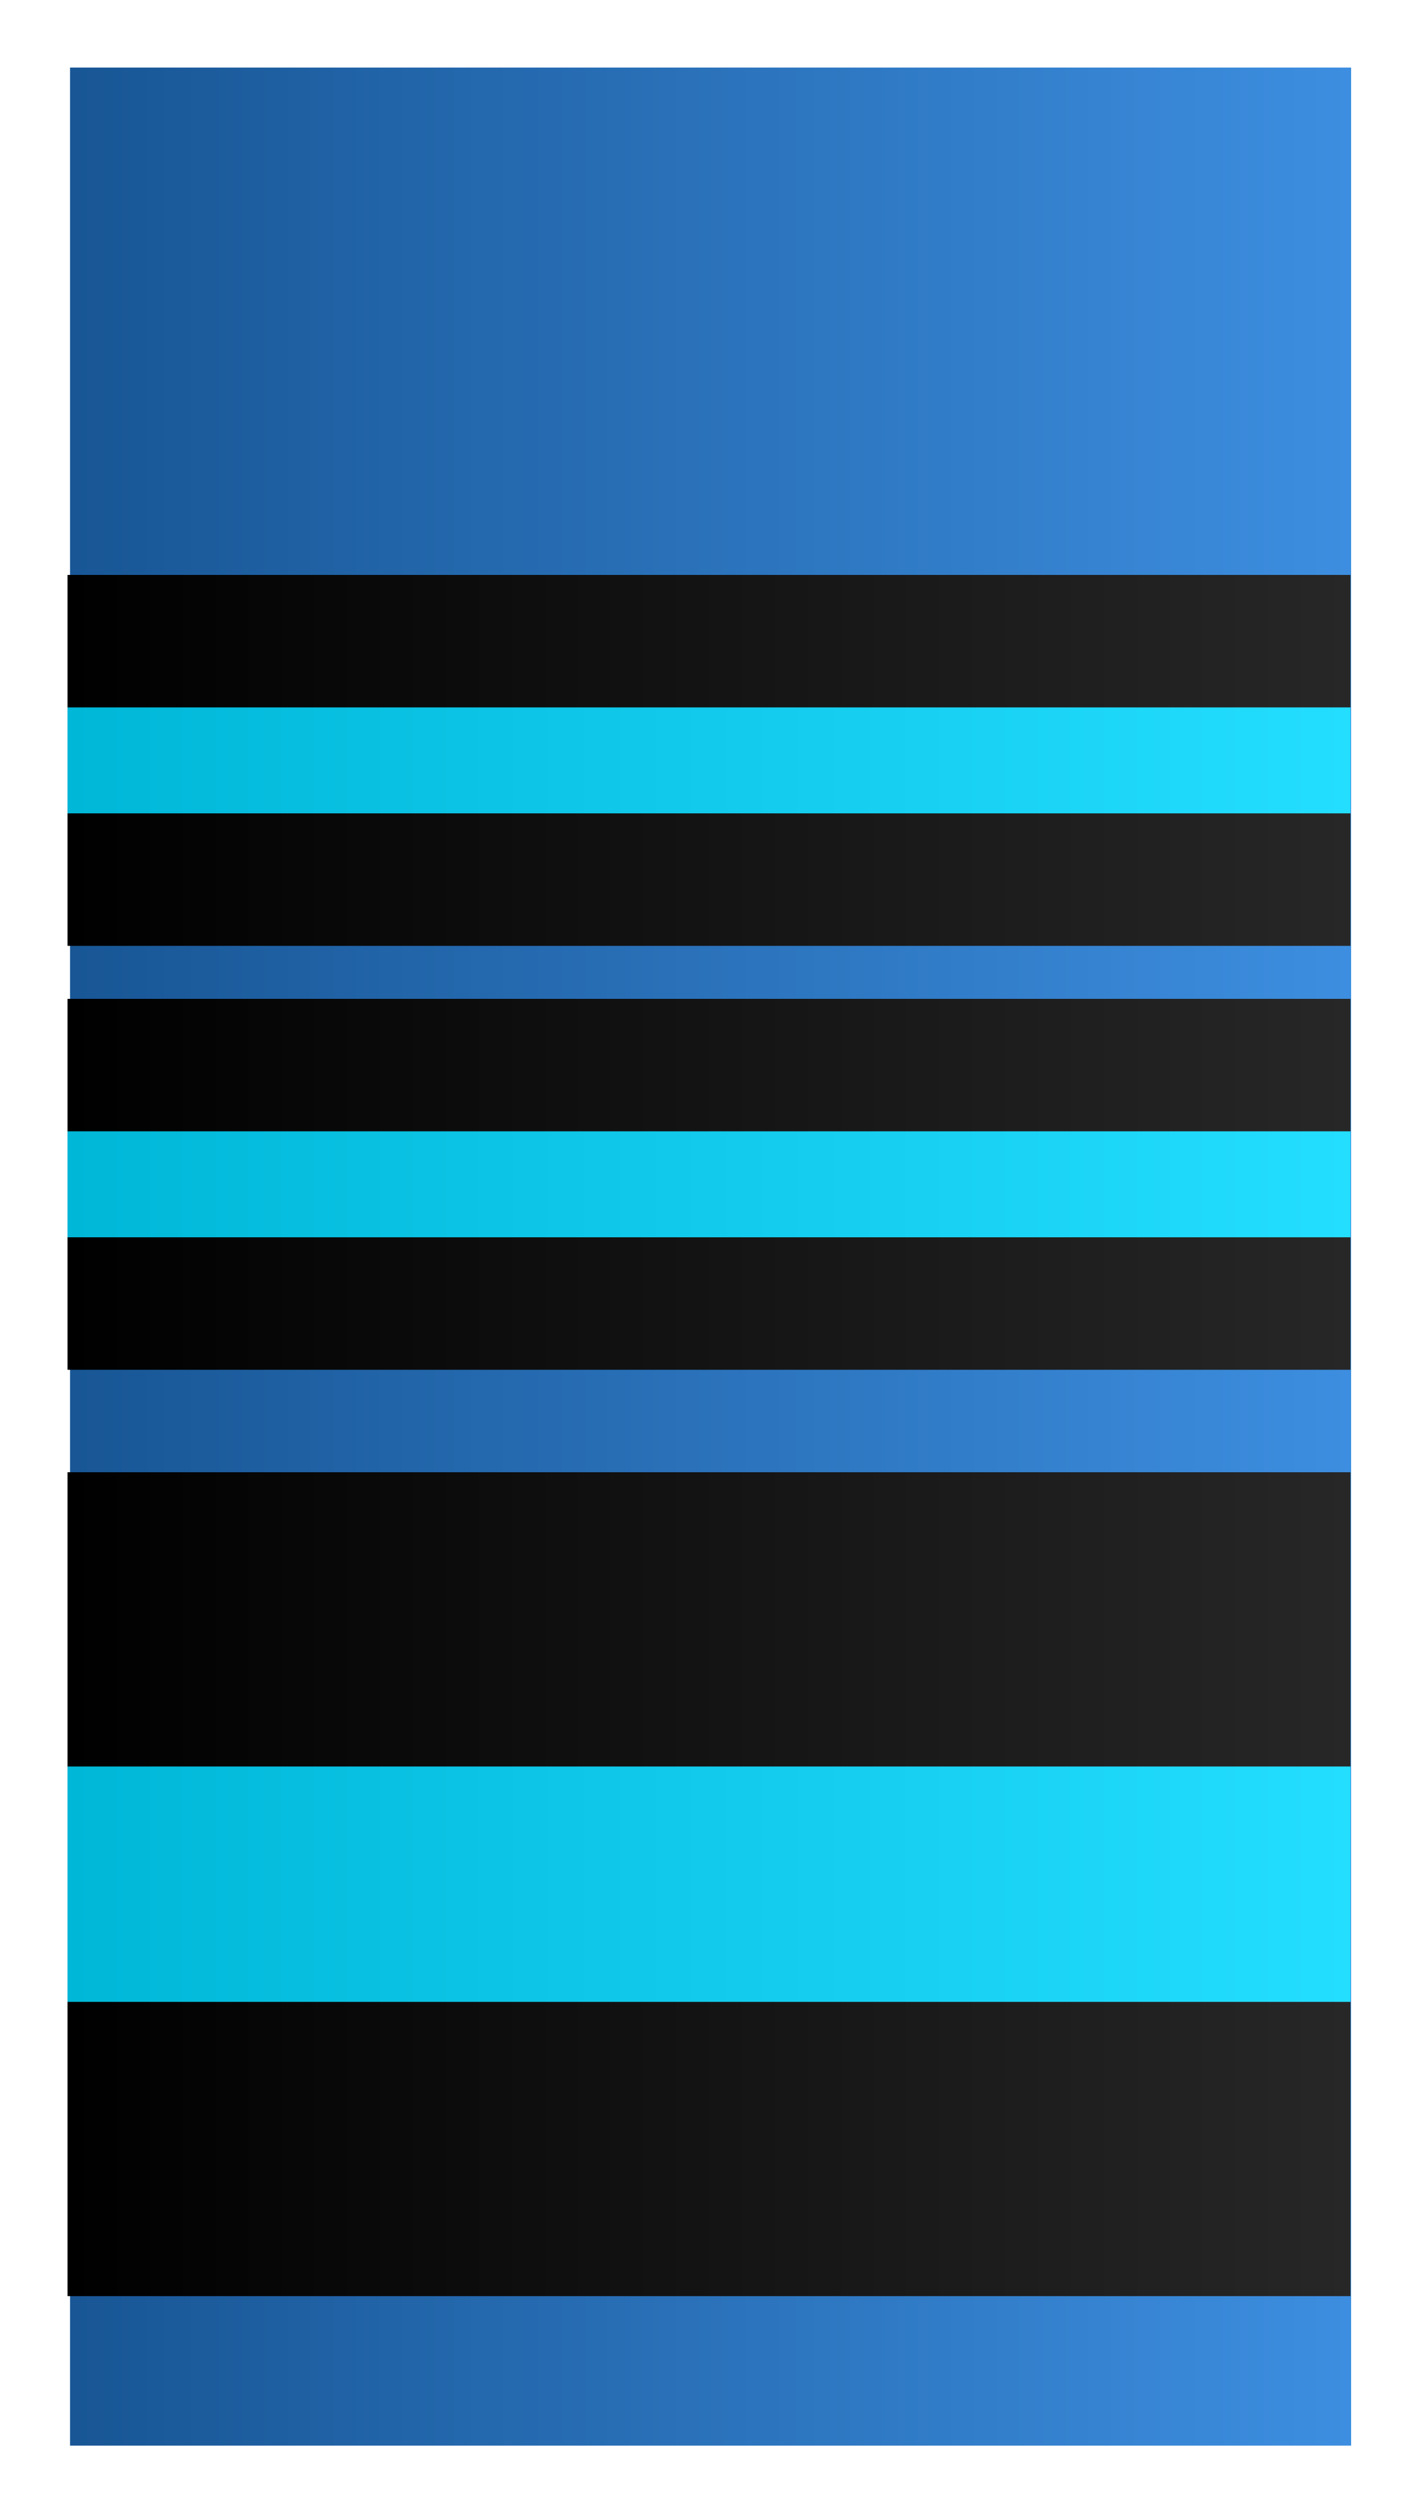
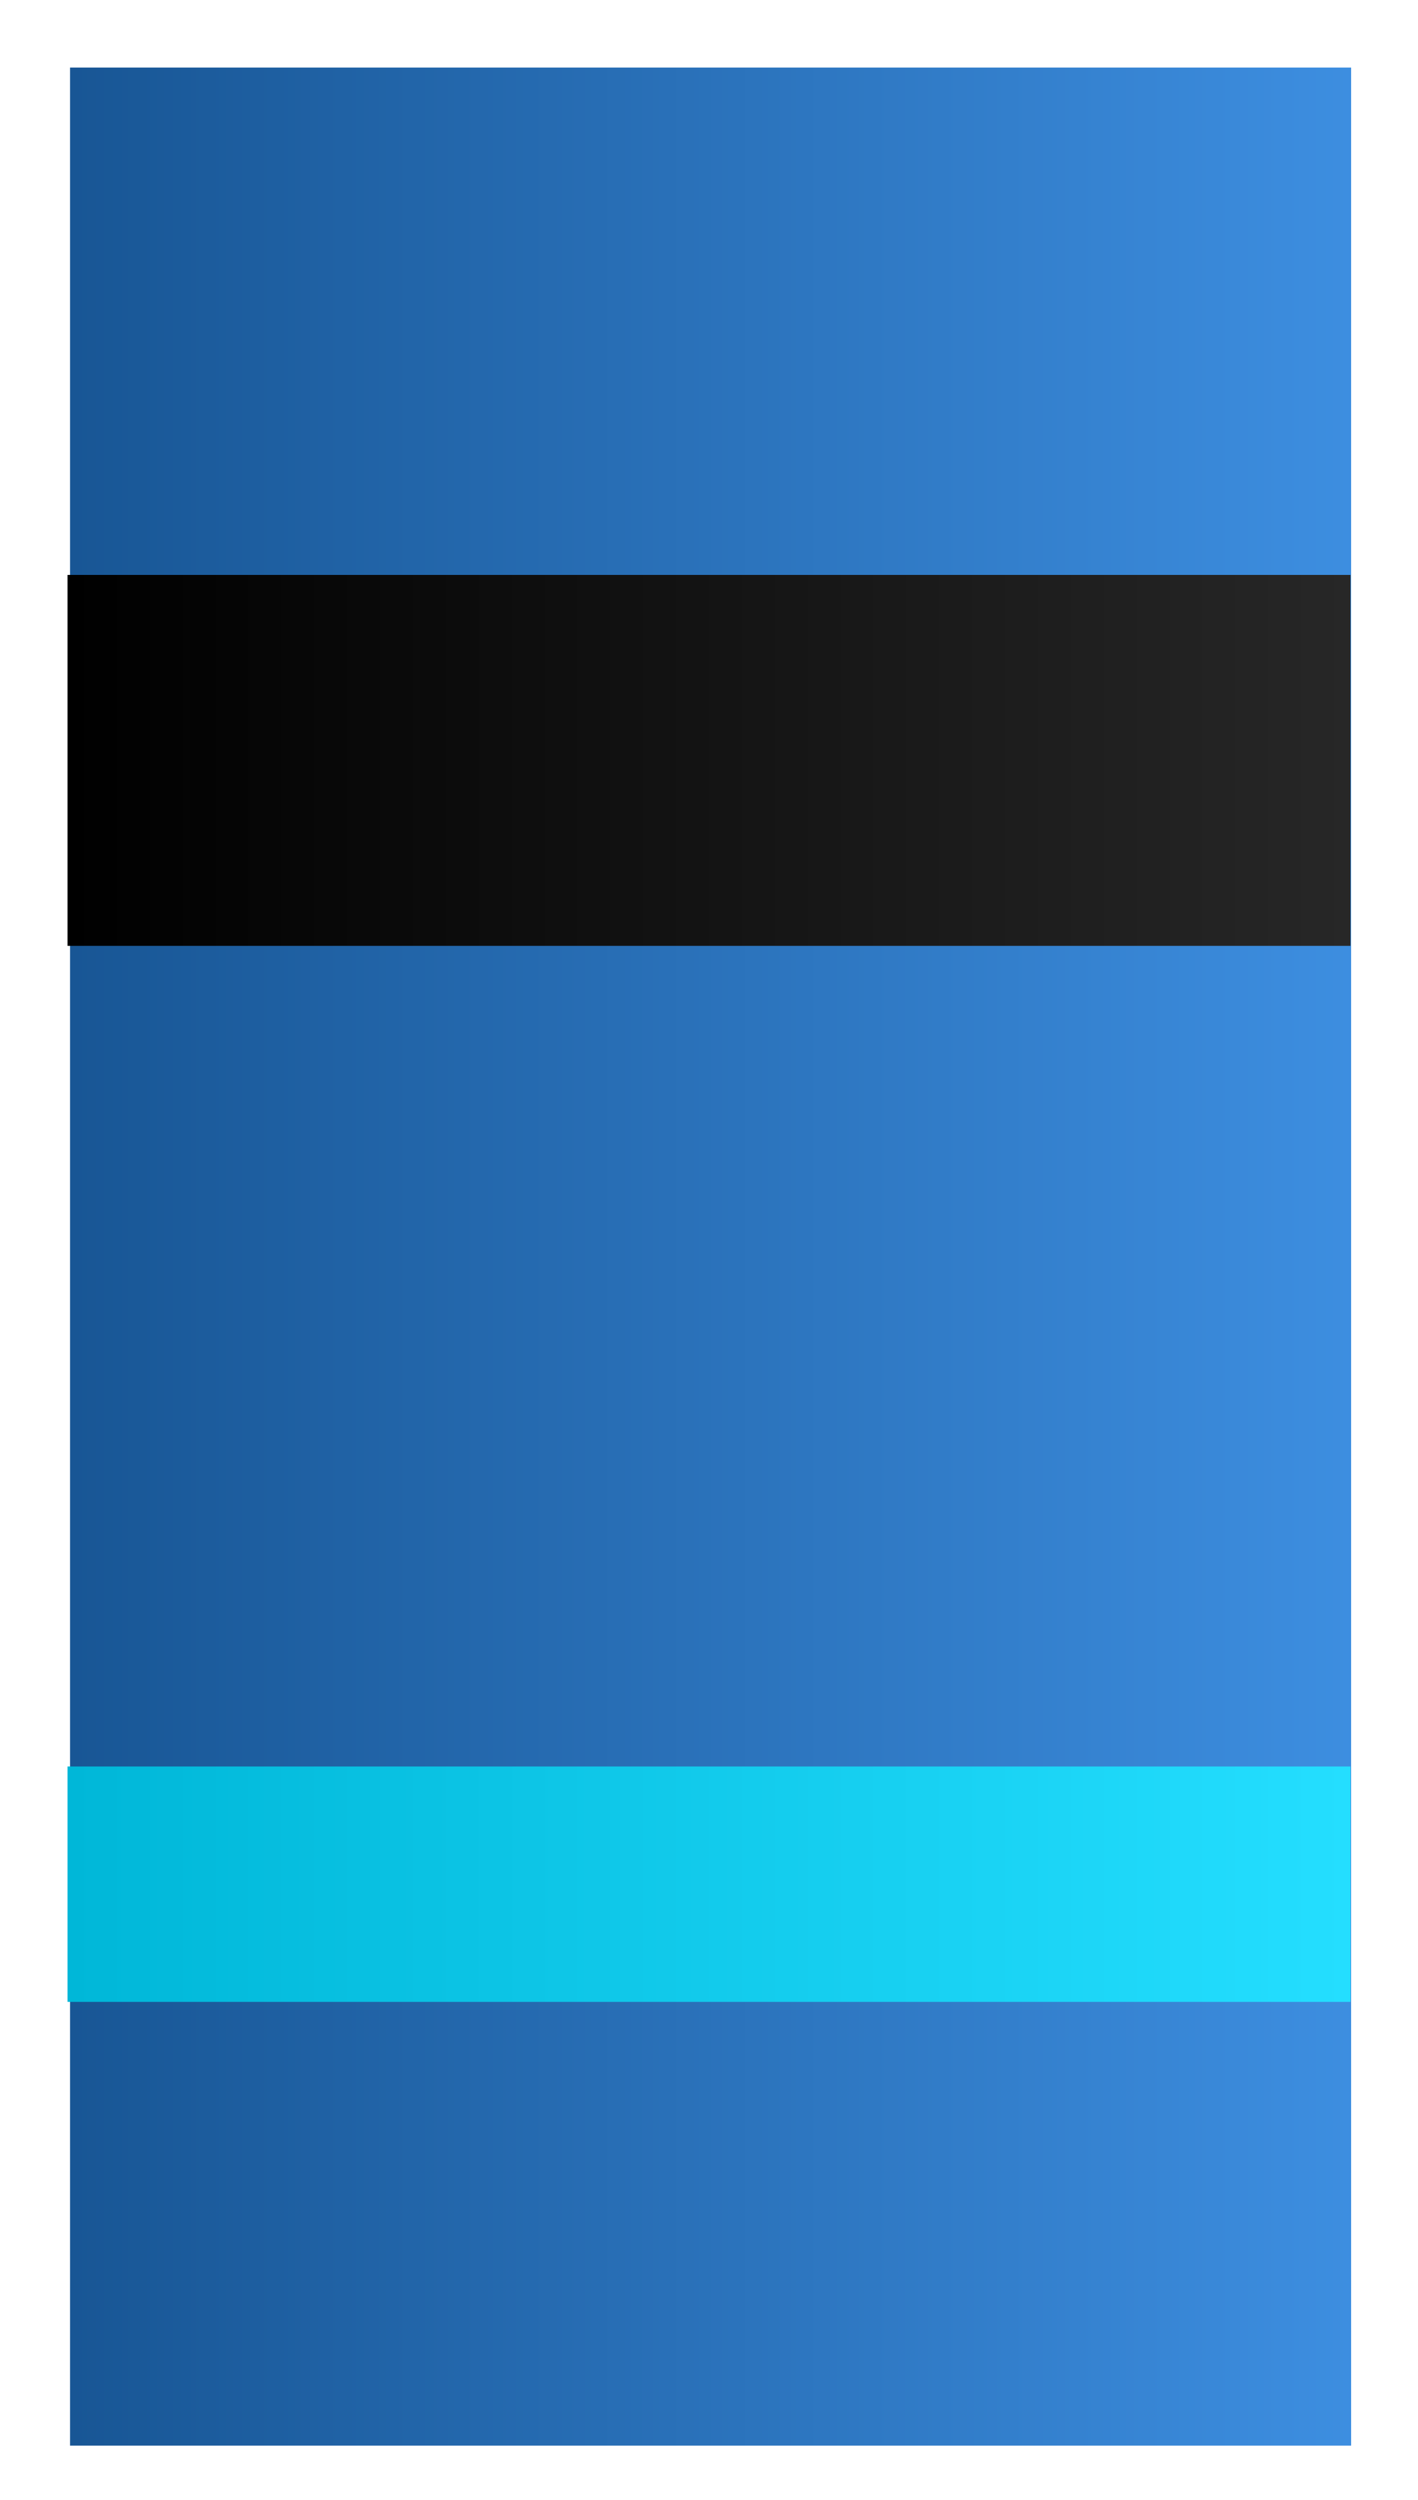
<svg xmlns="http://www.w3.org/2000/svg" xmlns:ns1="http://sodipodi.sourceforge.net/DTD/sodipodi-0.dtd" xmlns:ns2="http://www.inkscape.org/namespaces/inkscape" xmlns:xlink="http://www.w3.org/1999/xlink" version="1.0" width="105" height="185" id="svg2" ns1:version="0.32" ns2:version="0.46" ns1:docname="nl-luchtmacht-luitenant_generaal.svg" ns2:output_extension="org.inkscape.output.svg.inkscape">
  <ns1:namedview ns2:window-height="480" ns2:window-width="640" ns2:pageshadow="2" ns2:pageopacity="0.0" guidetolerance="10.0" gridtolerance="10.0" objecttolerance="10.0" borderopacity="1.0" bordercolor="#666666" pagecolor="#ffffff" id="base" showgrid="false" />
  <defs id="defs5">
    <linearGradient ns2:collect="always" id="linearGradient3192">
      <stop style="stop-color:#00b7d8;stop-opacity:1" offset="0" id="stop3194" />
      <stop style="stop-color:#24deff;stop-opacity:1" offset="1" id="stop3196" />
    </linearGradient>
    <linearGradient ns2:collect="always" id="linearGradient3168">
      <stop style="stop-color:#000000;stop-opacity:1;" offset="0" id="stop3170" />
      <stop style="stop-color:#272727;stop-opacity:1" offset="1" id="stop3172" />
    </linearGradient>
    <linearGradient ns2:collect="always" id="linearGradient3160">
      <stop style="stop-color:#185695;stop-opacity:1" offset="0" id="stop3162" />
      <stop style="stop-color:#3d8ee0;stop-opacity:1" offset="1" id="stop3164" />
    </linearGradient>
    <ns2:perspective ns1:type="inkscape:persp3d" ns2:vp_x="0 : 92.5 : 1" ns2:vp_y="0 : 1000 : 0" ns2:vp_z="105 : 92.5 : 1" ns2:persp3d-origin="52.5 : 61.666667 : 1" id="perspective17" />
    <linearGradient ns2:collect="always" xlink:href="#linearGradient3160" id="linearGradient3166" x1="5.187" y1="92.994" x2="100.047" y2="92.994" gradientUnits="userSpaceOnUse" />
    <linearGradient ns2:collect="always" xlink:href="#linearGradient3168" id="linearGradient3174" x1="5" y1="135" x2="100" y2="135" gradientUnits="userSpaceOnUse" />
    <linearGradient ns2:collect="always" xlink:href="#linearGradient3168" id="linearGradient3182" x1="5" y1="80" x2="100" y2="80" gradientUnits="userSpaceOnUse" />
    <linearGradient ns2:collect="always" xlink:href="#linearGradient3168" id="linearGradient3190" x1="5" y1="80" x2="100" y2="80" gradientUnits="userSpaceOnUse" />
    <linearGradient ns2:collect="always" xlink:href="#linearGradient3192" id="linearGradient3198" x1="5" y1="135" x2="100" y2="135" gradientUnits="userSpaceOnUse" />
    <linearGradient ns2:collect="always" xlink:href="#linearGradient3192" id="linearGradient3206" x1="5" y1="80" x2="100" y2="80" gradientUnits="userSpaceOnUse" />
    <linearGradient ns2:collect="always" xlink:href="#linearGradient3192" id="linearGradient3214" x1="5" y1="80" x2="100" y2="80" gradientUnits="userSpaceOnUse" />
  </defs>
  <rect width="94.861" height="175.988" ry="0" x="5.187" y="5" id="rect2386" style="opacity:1;fill:url(#linearGradient3166);fill-opacity:1;fill-rule:evenodd;stroke:none;stroke-width:1.123;stroke-linecap:round;stroke-linejoin:round;stroke-miterlimit:4;stroke-dasharray:none;stroke-dashoffset:0;stroke-opacity:1" />
  <g transform="matrix(1,0,0,0.871,0,21.852)" id="g4719">
-     <rect width="95" height="70" x="5" y="100" id="rect4703" style="opacity:1;fill:url(#linearGradient3174);fill-opacity:1;fill-rule:evenodd;stroke:none;stroke-width:6;stroke-linecap:round;stroke-linejoin:round;stroke-miterlimit:4;stroke-dasharray:none;stroke-dashoffset:0;stroke-opacity:1" />
    <rect width="95" height="20" x="5" y="125" id="rect4705" style="opacity:1;fill:url(#linearGradient3198);fill-opacity:1;fill-rule:evenodd;stroke:none;stroke-width:6;stroke-linecap:round;stroke-linejoin:round;stroke-miterlimit:4;stroke-dasharray:none;stroke-dashoffset:0;stroke-opacity:1" />
  </g>
  <g transform="matrix(1,0,0,0.915,0,14.444)" id="g4723">
-     <rect width="95" height="30" x="5" y="65" id="rect4707" style="opacity:1;fill:url(#linearGradient3190);fill-opacity:1.0;fill-rule:evenodd;stroke:none;stroke-width:6;stroke-linecap:round;stroke-linejoin:round;stroke-miterlimit:4;stroke-dasharray:none;stroke-dashoffset:0;stroke-opacity:1" />
-     <rect width="95" height="8.571" x="5" y="75.714" id="rect4709" style="opacity:1;fill:url(#linearGradient3206);fill-opacity:1.0;fill-rule:evenodd;stroke:none;stroke-width:6;stroke-linecap:round;stroke-linejoin:round;stroke-miterlimit:4;stroke-dasharray:none;stroke-dashoffset:0;stroke-opacity:1" />
-   </g>
+     </g>
  <g transform="matrix(1,0,0,0.915,0,-16.928)" id="g4727">
    <rect width="95" height="30" x="5" y="65" id="rect4729" style="opacity:1;fill:url(#linearGradient3182);fill-opacity:1.0;fill-rule:evenodd;stroke:none;stroke-width:6;stroke-linecap:round;stroke-linejoin:round;stroke-miterlimit:4;stroke-dasharray:none;stroke-dashoffset:0;stroke-opacity:1" />
-     <rect width="95" height="8.571" x="5" y="75.714" id="rect4731" style="opacity:1;fill:url(#linearGradient3214);fill-opacity:1.0;fill-rule:evenodd;stroke:none;stroke-width:6;stroke-linecap:round;stroke-linejoin:round;stroke-miterlimit:4;stroke-dasharray:none;stroke-dashoffset:0;stroke-opacity:1" />
  </g>
</svg>